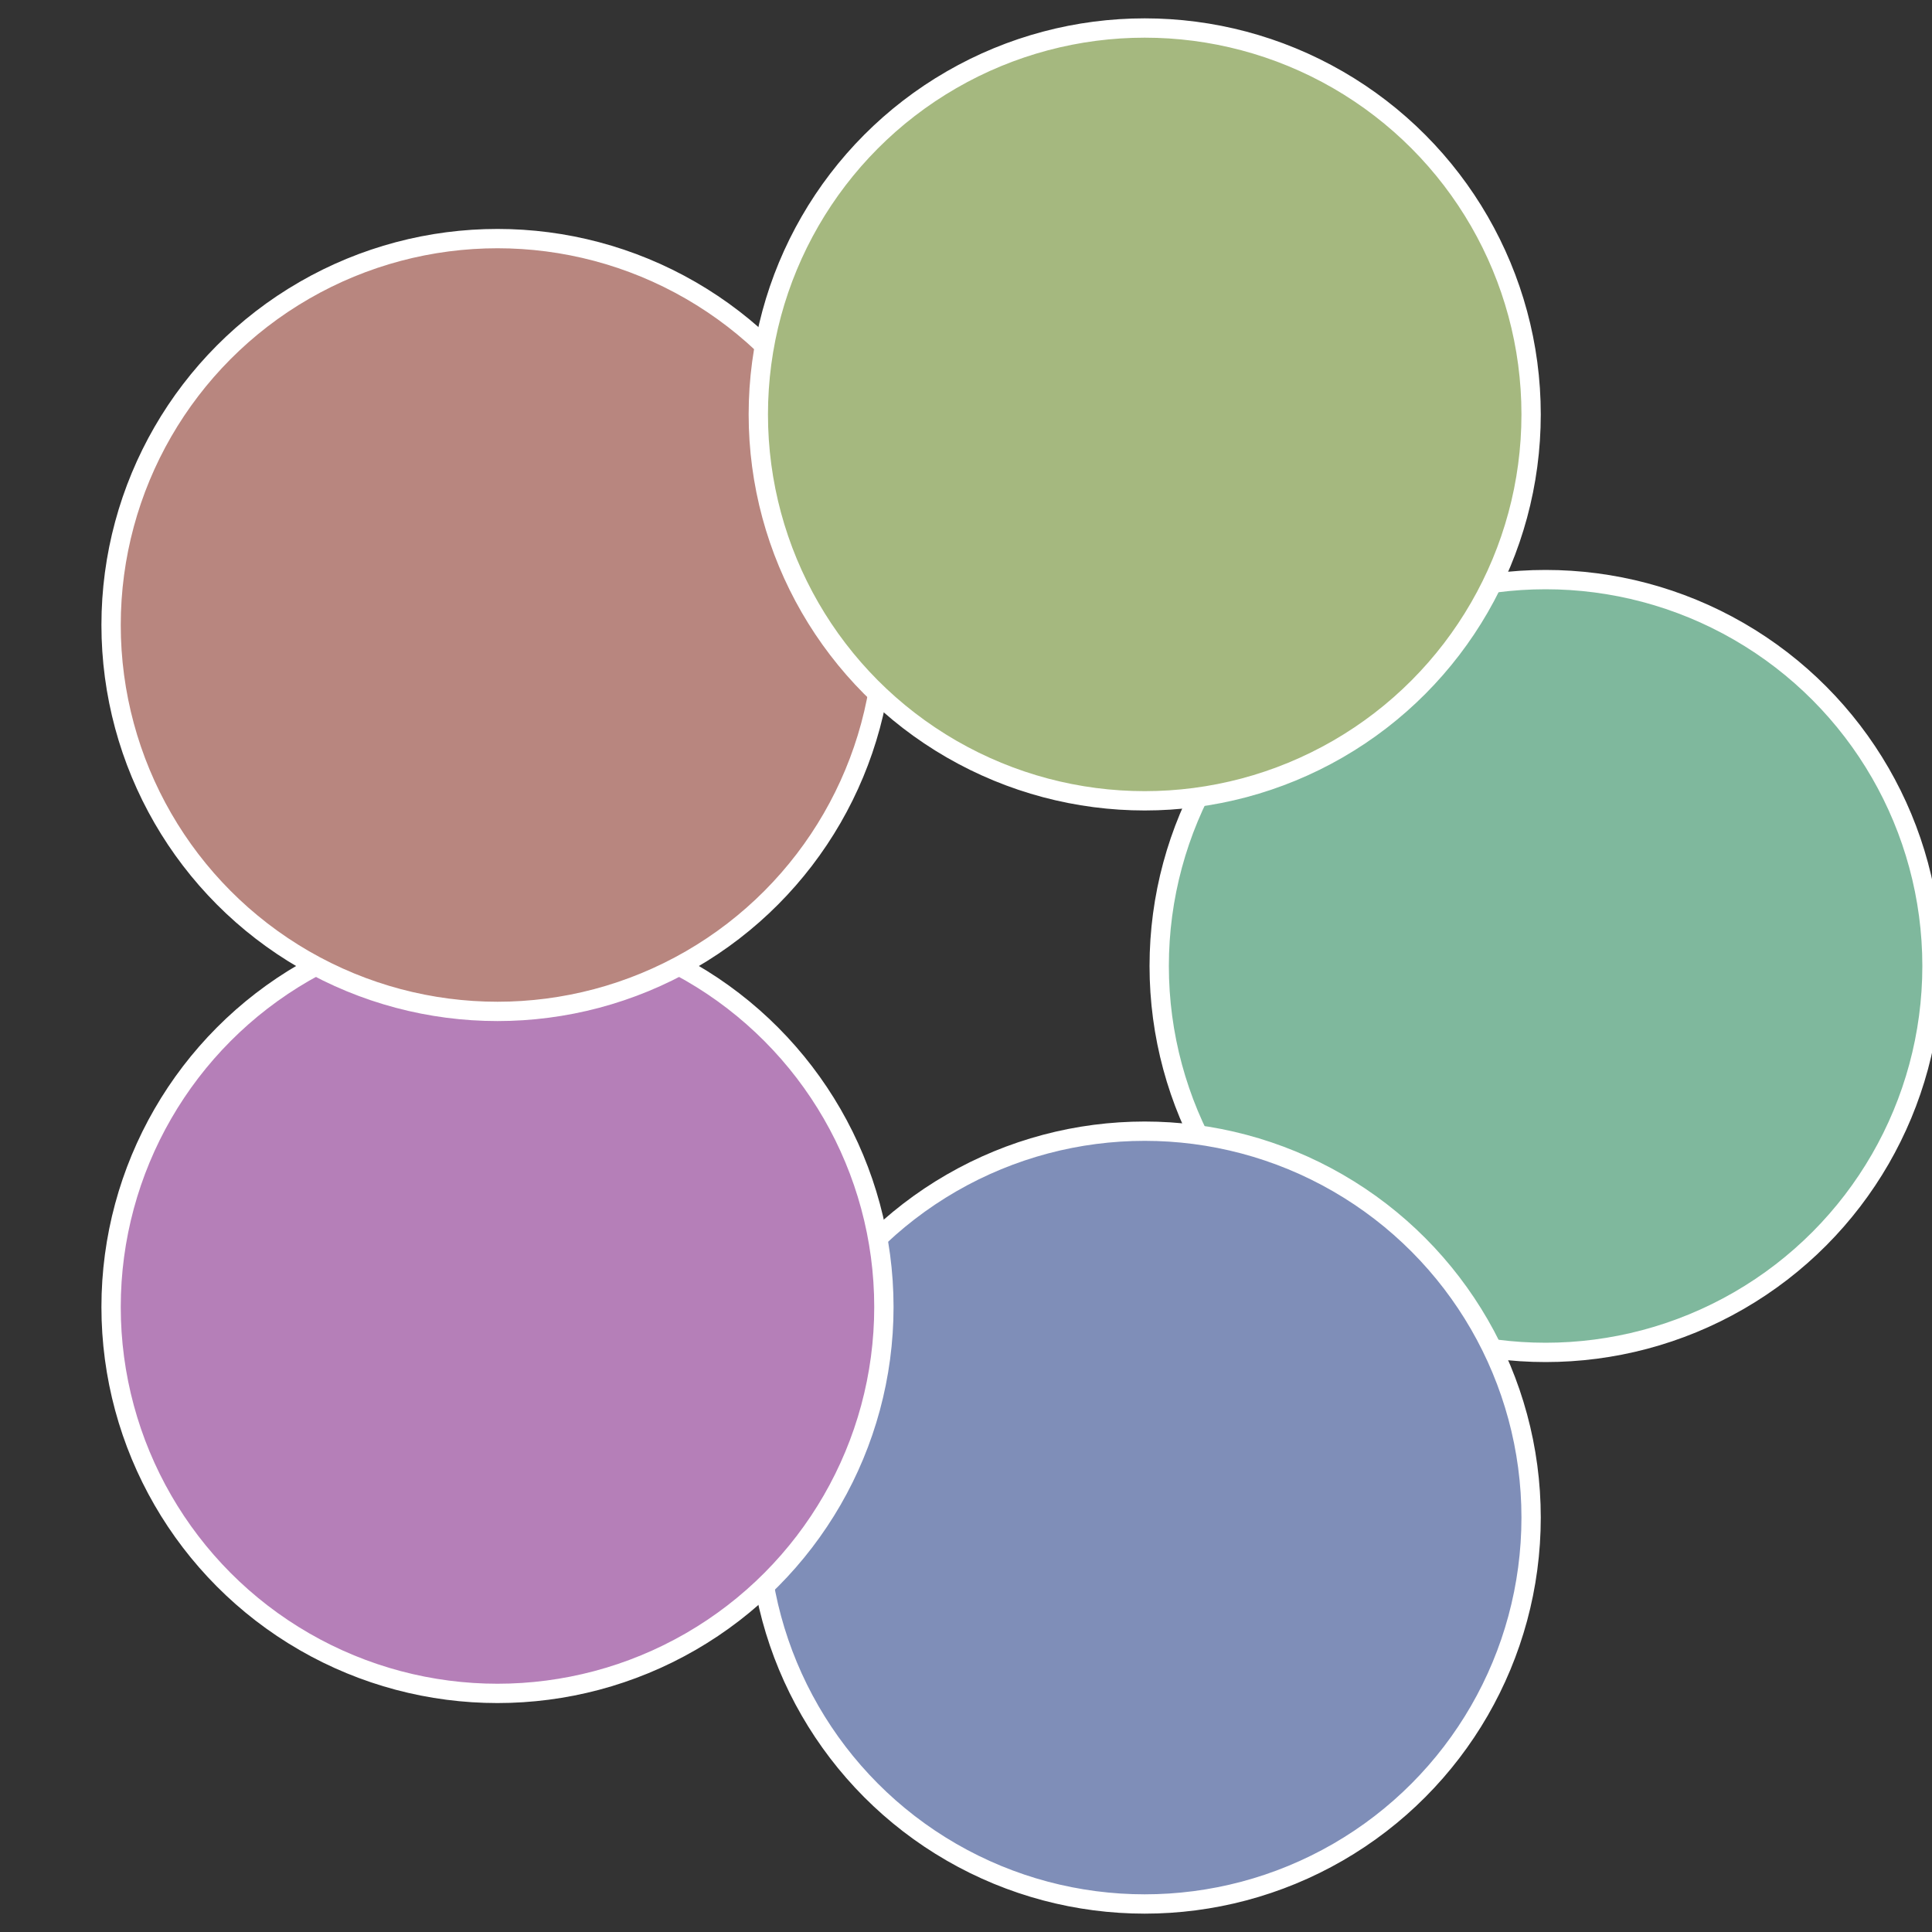
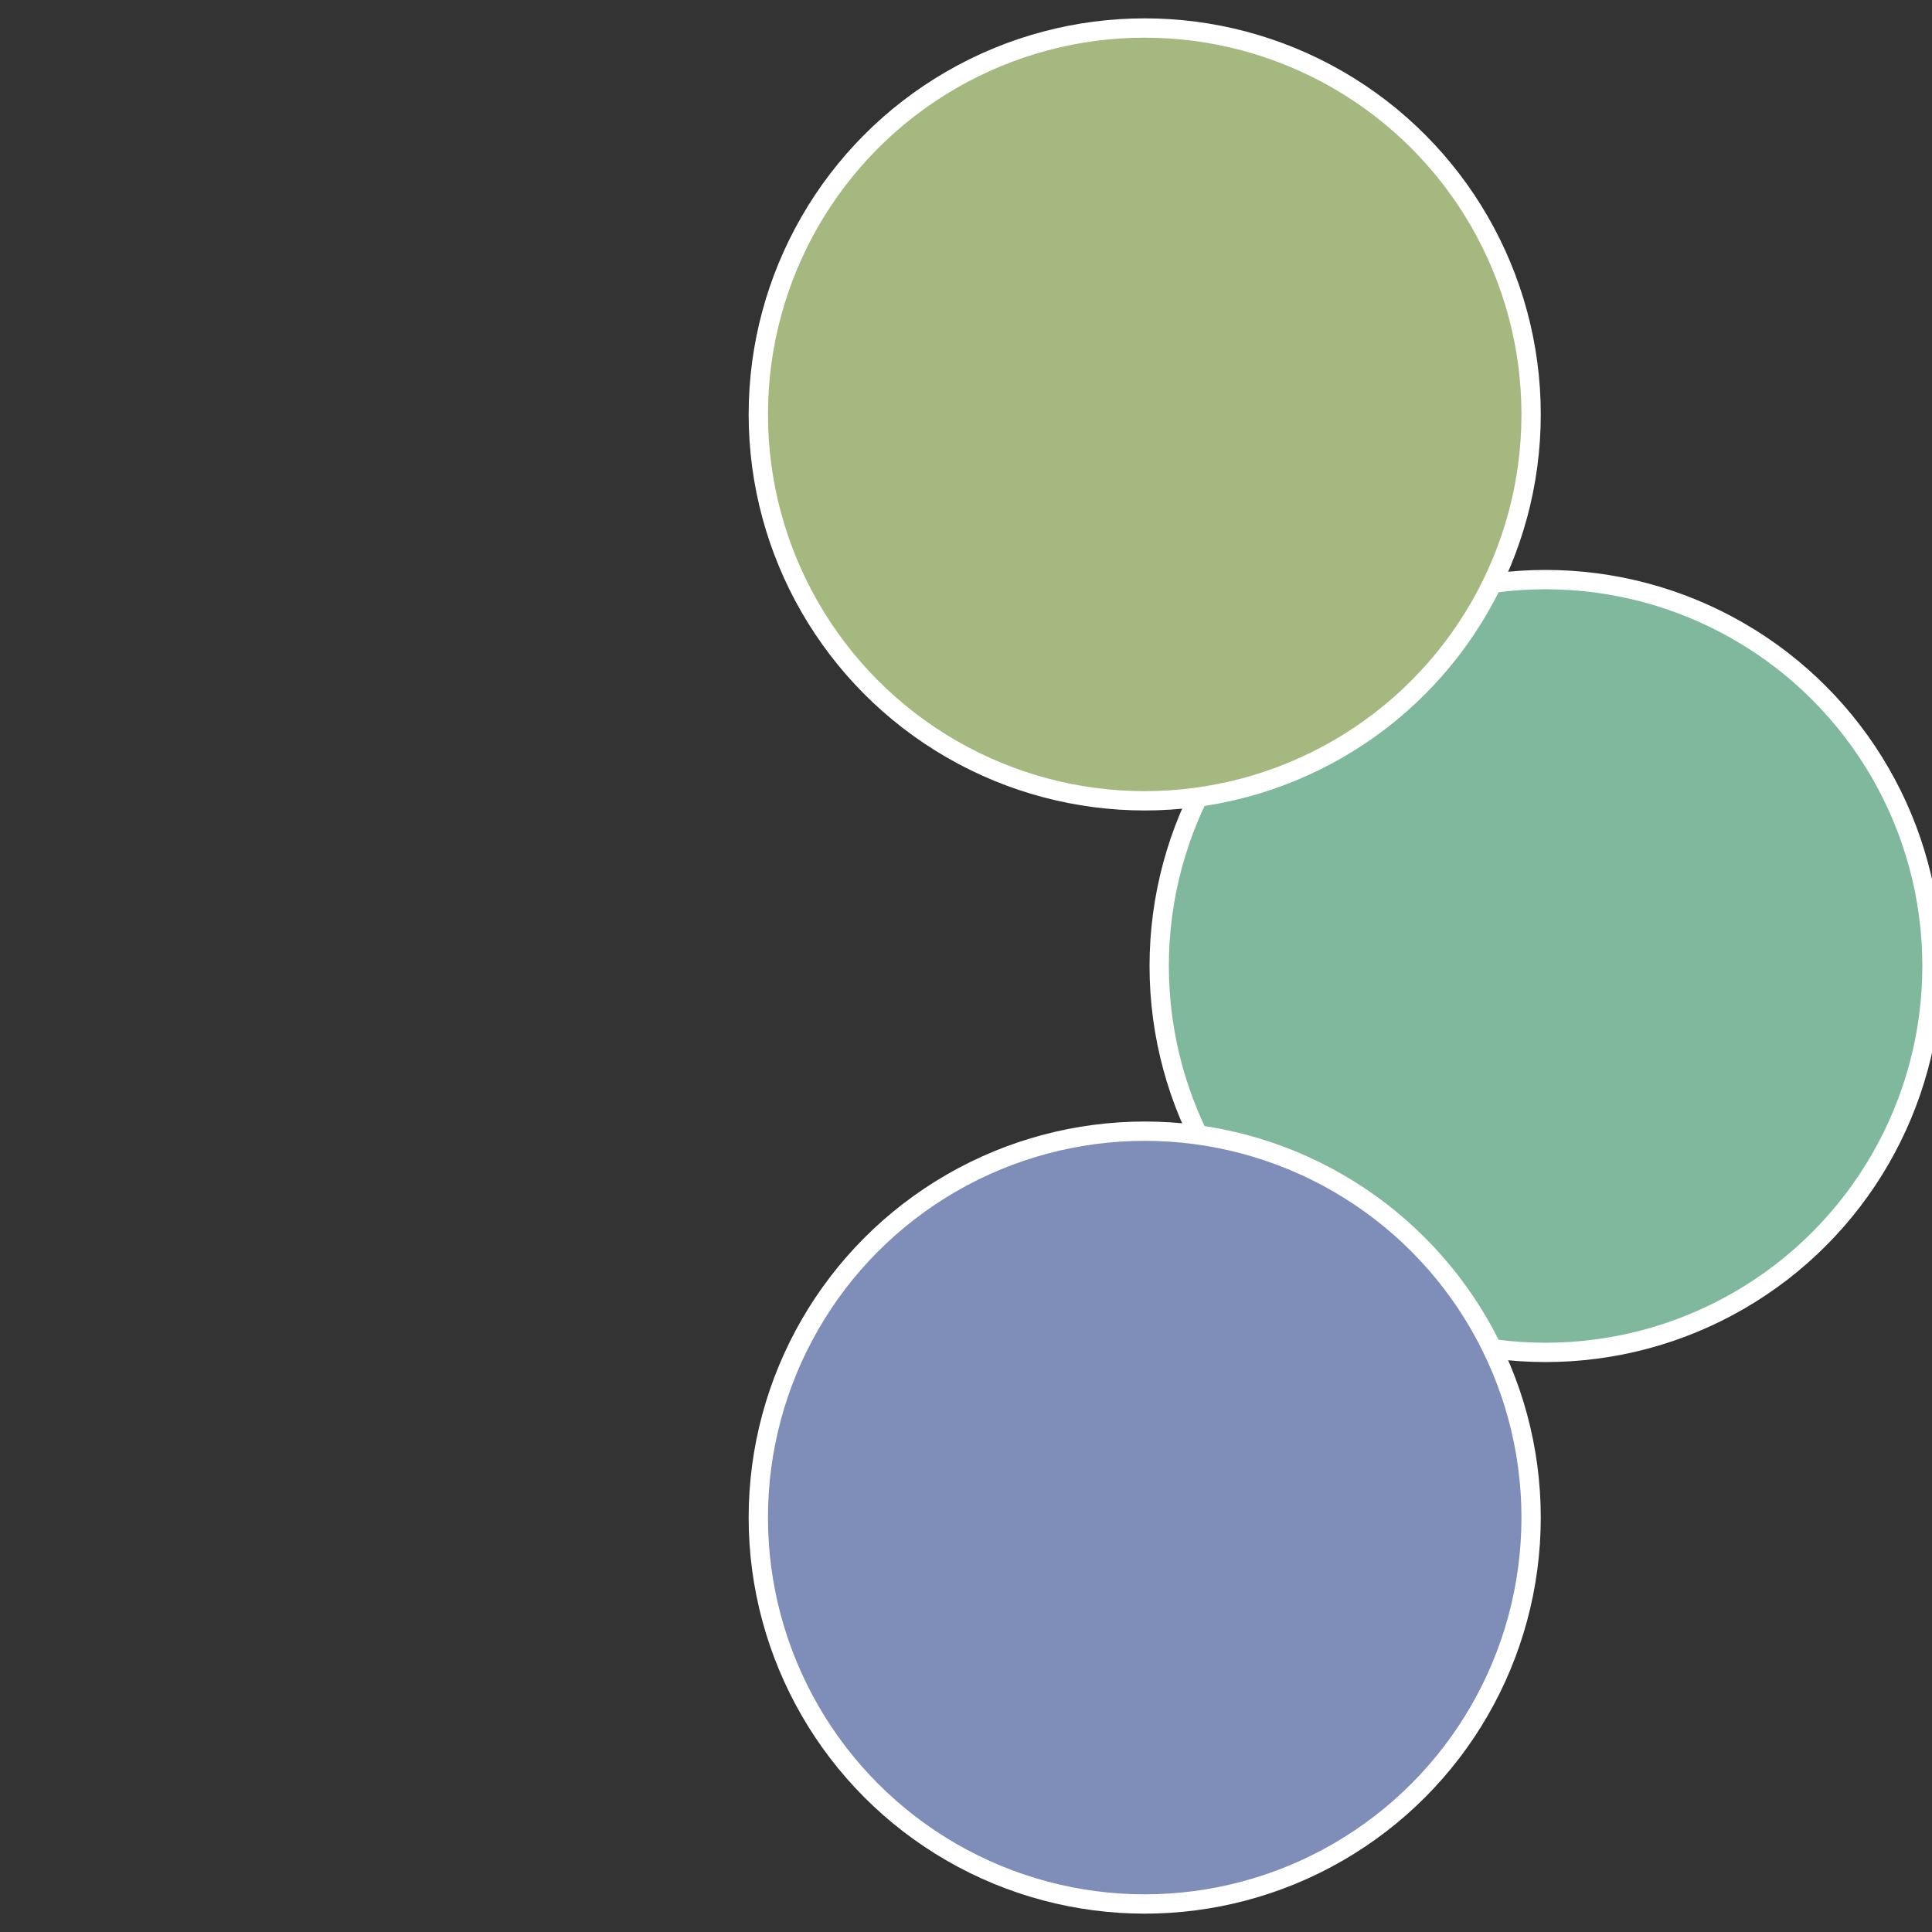
<svg xmlns="http://www.w3.org/2000/svg" width="500" height="500" viewBox="-1 -1 2 2">
  <rect x="-1" y="-1" width="2" height="2" fill="#333333" stroke="none" />
  <circle cx="0.6" cy="0" r="0.4" fill="#7fb89d" stroke="#fff" stroke-width="1%" />
  <circle cx="0.185" cy="0.571" r="0.4" fill="#7f8eb8" stroke="#fff" stroke-width="1%" />
-   <circle cx="-0.485" cy="0.353" r="0.4" fill="#b57fb8" stroke="#fff" stroke-width="1%" />
-   <circle cx="-0.485" cy="-0.353" r="0.4" fill="#b8867f" stroke="#fff" stroke-width="1%" />
  <circle cx="0.185" cy="-0.571" r="0.4" fill="#a5b87f" stroke="#fff" stroke-width="1%" />
</svg>